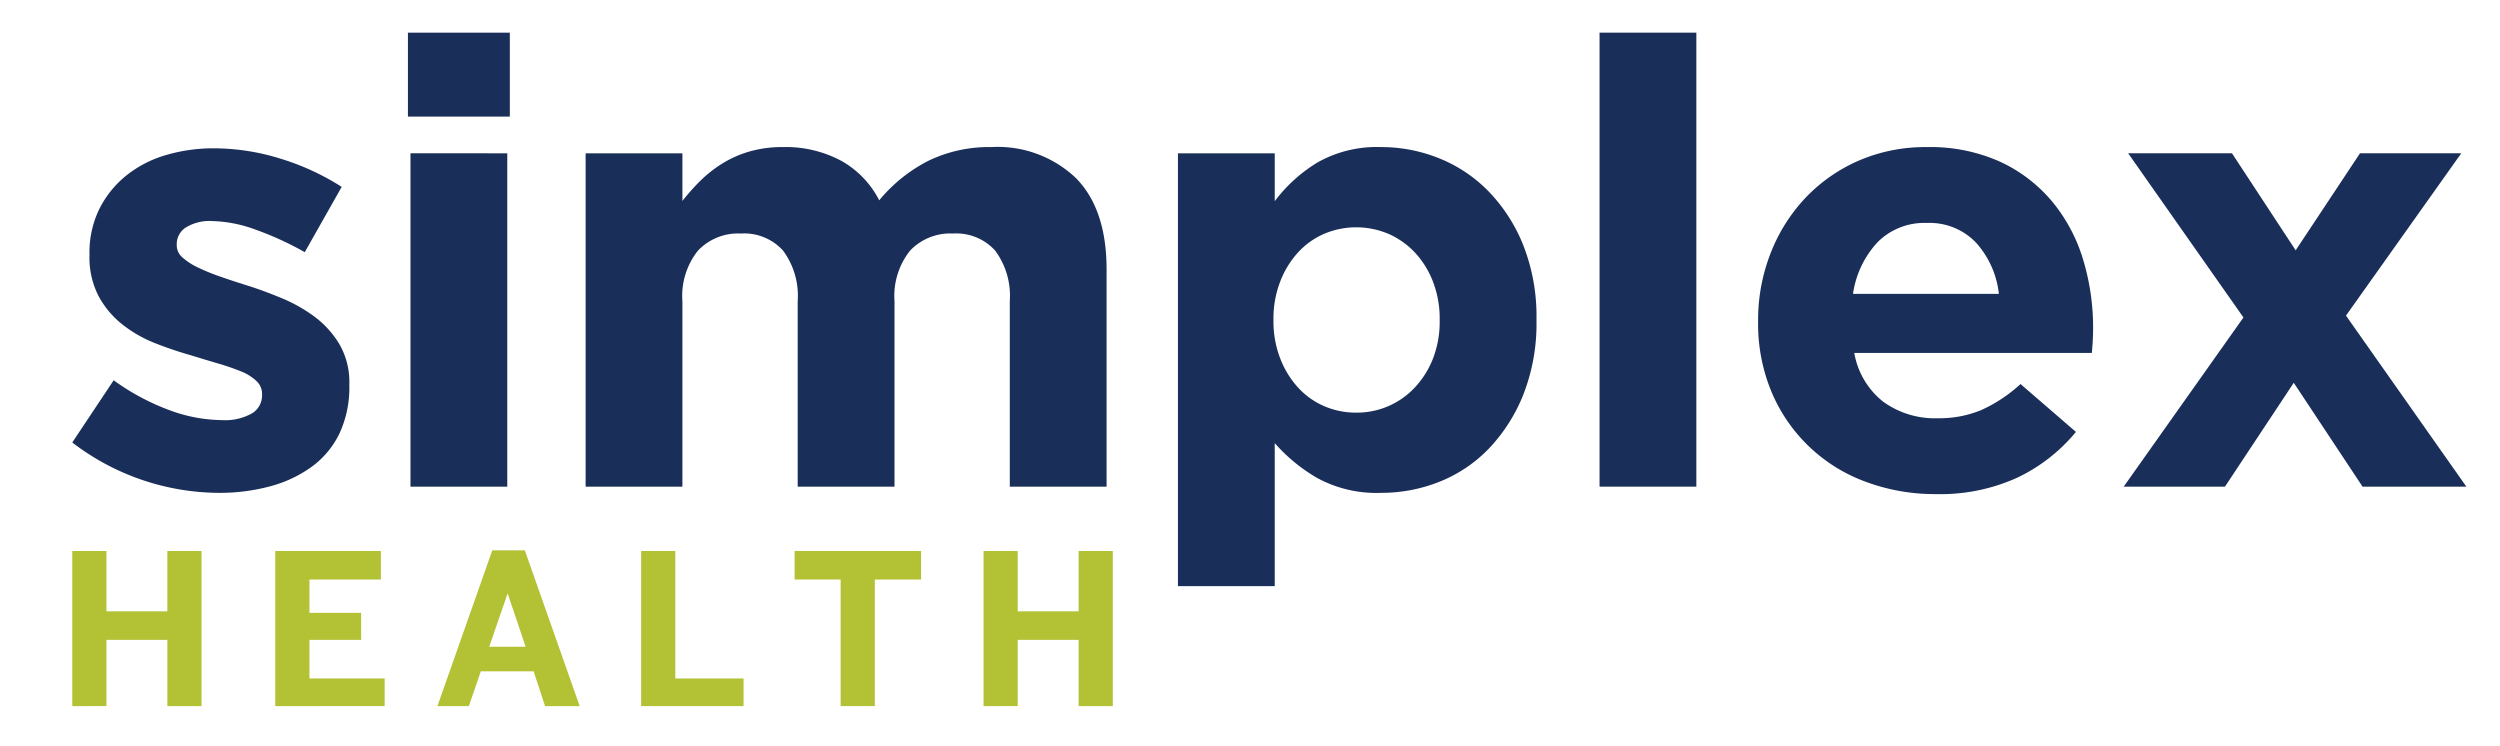
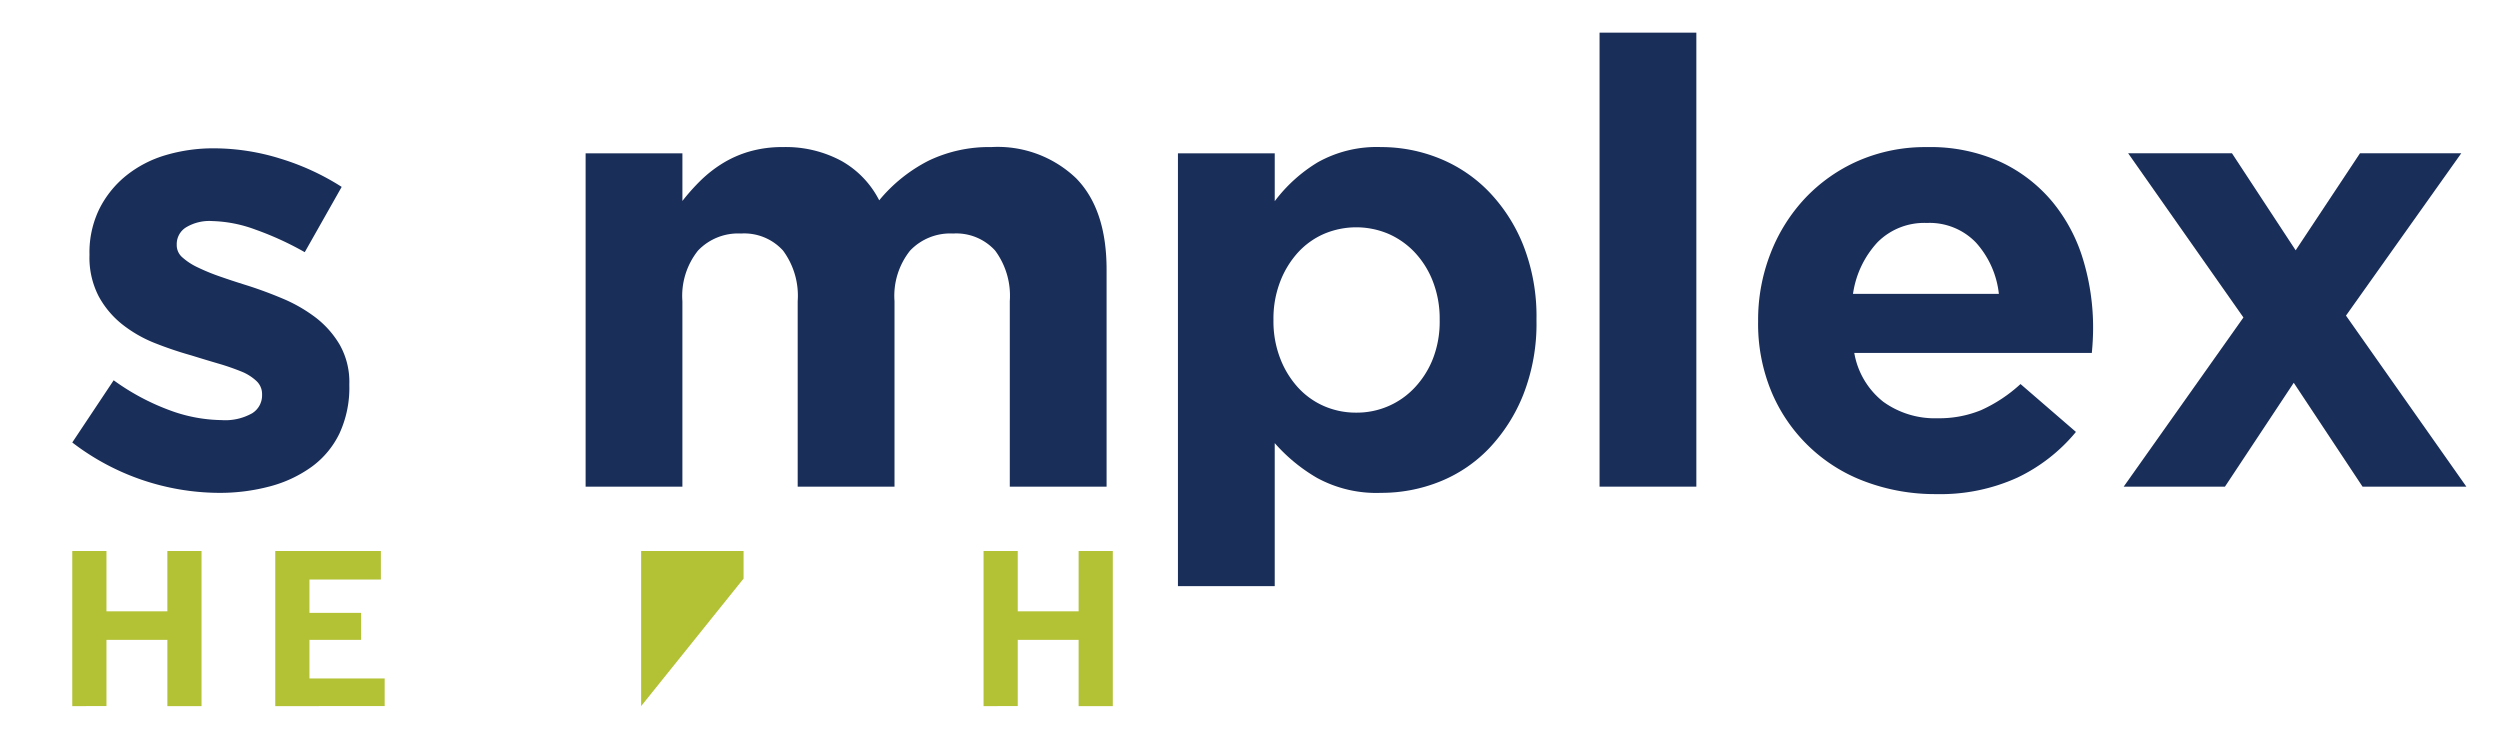
<svg xmlns="http://www.w3.org/2000/svg" width="200" height="59.676" viewBox="0 0 200 59.676">
  <defs>
    <style>.a{fill:#b3c135;}.b{fill:#1a2e5a;}</style>
  </defs>
  <path class="a" d="M5.782,56.488V44.078H8.517v4.83h4.872v-4.83h2.733V56.488H13.389V51.192H8.517v5.296Z" />
  <path class="a" d="M22.021,56.488V44.078H30.47v2.284H24.756v2.669h4.135V51.192H24.756v3.086h6.017v2.21Z" />
-   <path class="a" d="M34.994,56.488l4.388-12.46h2.604l4.388,12.46H43.606L42.69,53.705H38.465l-.957,2.784ZM39.137,51.74h2.914l-1.424-4.224h-.032Z" />
-   <path class="a" d="M51.291,56.488V44.078h2.734v10.2h5.46v2.21Z" />
-   <path class="a" d="M63.568,46.361V44.078H73.685v2.284h-3.7V56.488H67.251V46.361Z" />
+   <path class="a" d="M51.291,56.488V44.078h2.734h5.46v2.21Z" />
  <path class="a" d="M78.684,56.488V44.078h2.734v4.83h4.872v-4.83h2.733V56.488H86.29V51.192h-4.872v5.296Z" />
  <path class="b" d="M17.501,39.429A19.421,19.421,0,0,1,5.782,35.398l3.312-4.975a18.551,18.551,0,0,0,4.458,2.389,12.314,12.314,0,0,0,4.153.795,4.397,4.397,0,0,0,2.471-.547,1.68,1.68,0,0,0,.79-1.443v-.1a1.417,1.417,0,0,0-.459-1.044,3.859,3.859,0,0,0-1.248-.771A18.736,18.736,0,0,0,17.451,29.08q-1.02-.298-2.141-.647a29.627,29.627,0,0,1-2.879-.97A10.352,10.352,0,0,1,9.807,25.97a7.315,7.315,0,0,1-1.91-2.263,6.724,6.724,0,0,1-.739-3.284v-.1a7.91,7.91,0,0,1,.789-3.607,8.046,8.046,0,0,1,2.141-2.661,9.173,9.173,0,0,1,3.159-1.642,13.406,13.406,0,0,1,3.897-.547,17.91,17.91,0,0,1,5.274.821,19.753,19.753,0,0,1,4.917,2.264L24.38,20.174a24.883,24.883,0,0,0-3.974-1.817,10.633,10.633,0,0,0-3.414-.671,3.61,3.61,0,0,0-2.14.522,1.576,1.576,0,0,0-.713,1.319v.099a1.289,1.289,0,0,0,.458.971,5.108,5.108,0,0,0,1.223.795,16.38,16.38,0,0,0,1.758.722q.993.348,2.114.697,1.427.447,2.905,1.069a12.072,12.072,0,0,1,2.649,1.518,7.602,7.602,0,0,1,1.937,2.19,6.055,6.055,0,0,1,.764,3.134v.099a8.703,8.703,0,0,1-.79,3.856,7.115,7.115,0,0,1-2.216,2.662,10.099,10.099,0,0,1-3.337,1.568A15.519,15.519,0,0,1,17.501,39.429Z" />
-   <path class="b" d="M32.634,2.612h8.152V9.328H32.634Zm.204,9.652H40.582V38.931H32.838Z" />
  <path class="b" d="M46.849,12.264h7.744v3.812a16.488,16.488,0,0,1,1.452-1.629A10.099,10.099,0,0,1,57.804,13.07a8.721,8.721,0,0,1,2.165-.953,9.49,9.49,0,0,1,2.674-.351,9.382,9.382,0,0,1,4.663,1.102,7.527,7.527,0,0,1,3.031,3.157,12.407,12.407,0,0,1,3.975-3.182,11.166,11.166,0,0,1,4.993-1.077,9.075,9.075,0,0,1,6.777,2.488q2.445,2.488,2.445,7.314V38.931H80.783v-14.84a6.065,6.065,0,0,0-1.172-4.045,4.192,4.192,0,0,0-3.363-1.364,4.429,4.429,0,0,0-3.438,1.364,5.804,5.804,0,0,0-1.249,4.045v14.84H63.815v-14.84a6.065,6.065,0,0,0-1.172-4.045,4.191,4.191,0,0,0-3.362-1.364,4.431,4.431,0,0,0-3.44,1.364,5.804,5.804,0,0,0-1.249,4.045v14.84H46.849Z" />
  <path class="b" d="M94.235,12.264h7.744v3.831a12.177,12.177,0,0,1,3.44-3.11,9.648,9.648,0,0,1,5.069-1.219,12.393,12.393,0,0,1,4.637.895,11.501,11.501,0,0,1,3.974,2.662,13.239,13.239,0,0,1,2.776,4.329,15.544,15.544,0,0,1,1.044,5.896v.099a15.536,15.536,0,0,1-1.044,5.896,13.44,13.44,0,0,1-2.751,4.328,11.252,11.252,0,0,1-3.95,2.662,12.525,12.525,0,0,1-4.687.895,9.91,9.91,0,0,1-5.12-1.194,13.57,13.57,0,0,1-3.389-2.786V46.891H94.235Zm14.266,20.747a6.331,6.331,0,0,0,4.687-2.015,7.214,7.214,0,0,0,1.452-2.313,8.149,8.149,0,0,0,.534-3.035v-.099a8.204,8.204,0,0,0-.534-3.011,7.167,7.167,0,0,0-1.452-2.339,6.429,6.429,0,0,0-2.114-1.492,6.602,6.602,0,0,0-5.146,0,6.155,6.155,0,0,0-2.09,1.492,7.399,7.399,0,0,0-1.427,2.339,8.204,8.204,0,0,0-.534,3.011v.099a8.194,8.194,0,0,0,.534,3.01,7.375,7.375,0,0,0,1.427,2.339,6.158,6.158,0,0,0,2.09,1.493A6.369,6.369,0,0,0,108.501,33.011Z" />
  <path class="b" d="M127.964,2.612h7.744v36.32h-7.744Z" />
  <path class="b" d="M154.915,39.528a15.89,15.89,0,0,1-5.68-.994,13.003,13.003,0,0,1-7.516-7.189,14.145,14.145,0,0,1-1.07-5.597v-.1a14.603,14.603,0,0,1,.993-5.373,13.617,13.617,0,0,1,2.777-4.428,13.039,13.039,0,0,1,4.254-2.985,13.393,13.393,0,0,1,5.477-1.094,13.578,13.578,0,0,1,5.91,1.194,11.985,11.985,0,0,1,4.153,3.209,13.26,13.26,0,0,1,2.445,4.627,18.717,18.717,0,0,1,.79,5.448c0,.298-.009.613-.025.944s-.043.681-.077,1.046H148.343a6.335,6.335,0,0,0,2.319,3.905,7.05,7.05,0,0,0,4.356,1.319,8.824,8.824,0,0,0,3.465-.647,11.831,11.831,0,0,0,3.159-2.09l4.433,3.831a13.689,13.689,0,0,1-4.687,3.657A14.85,14.85,0,0,1,154.915,39.528Zm4.994-16.019a7.294,7.294,0,0,0-1.834-4.105,5.138,5.138,0,0,0-3.924-1.567,5.268,5.268,0,0,0-3.949,1.543,7.668,7.668,0,0,0-1.962,4.13Z" />
  <path class="b" d="M179.475,25.398l-9.222-13.135h8.305l5.095,7.762,5.146-7.762H196.9l-9.222,12.986,9.63,13.682H189.003L183.5,30.622l-5.503,8.309H169.896Z" />
</svg>